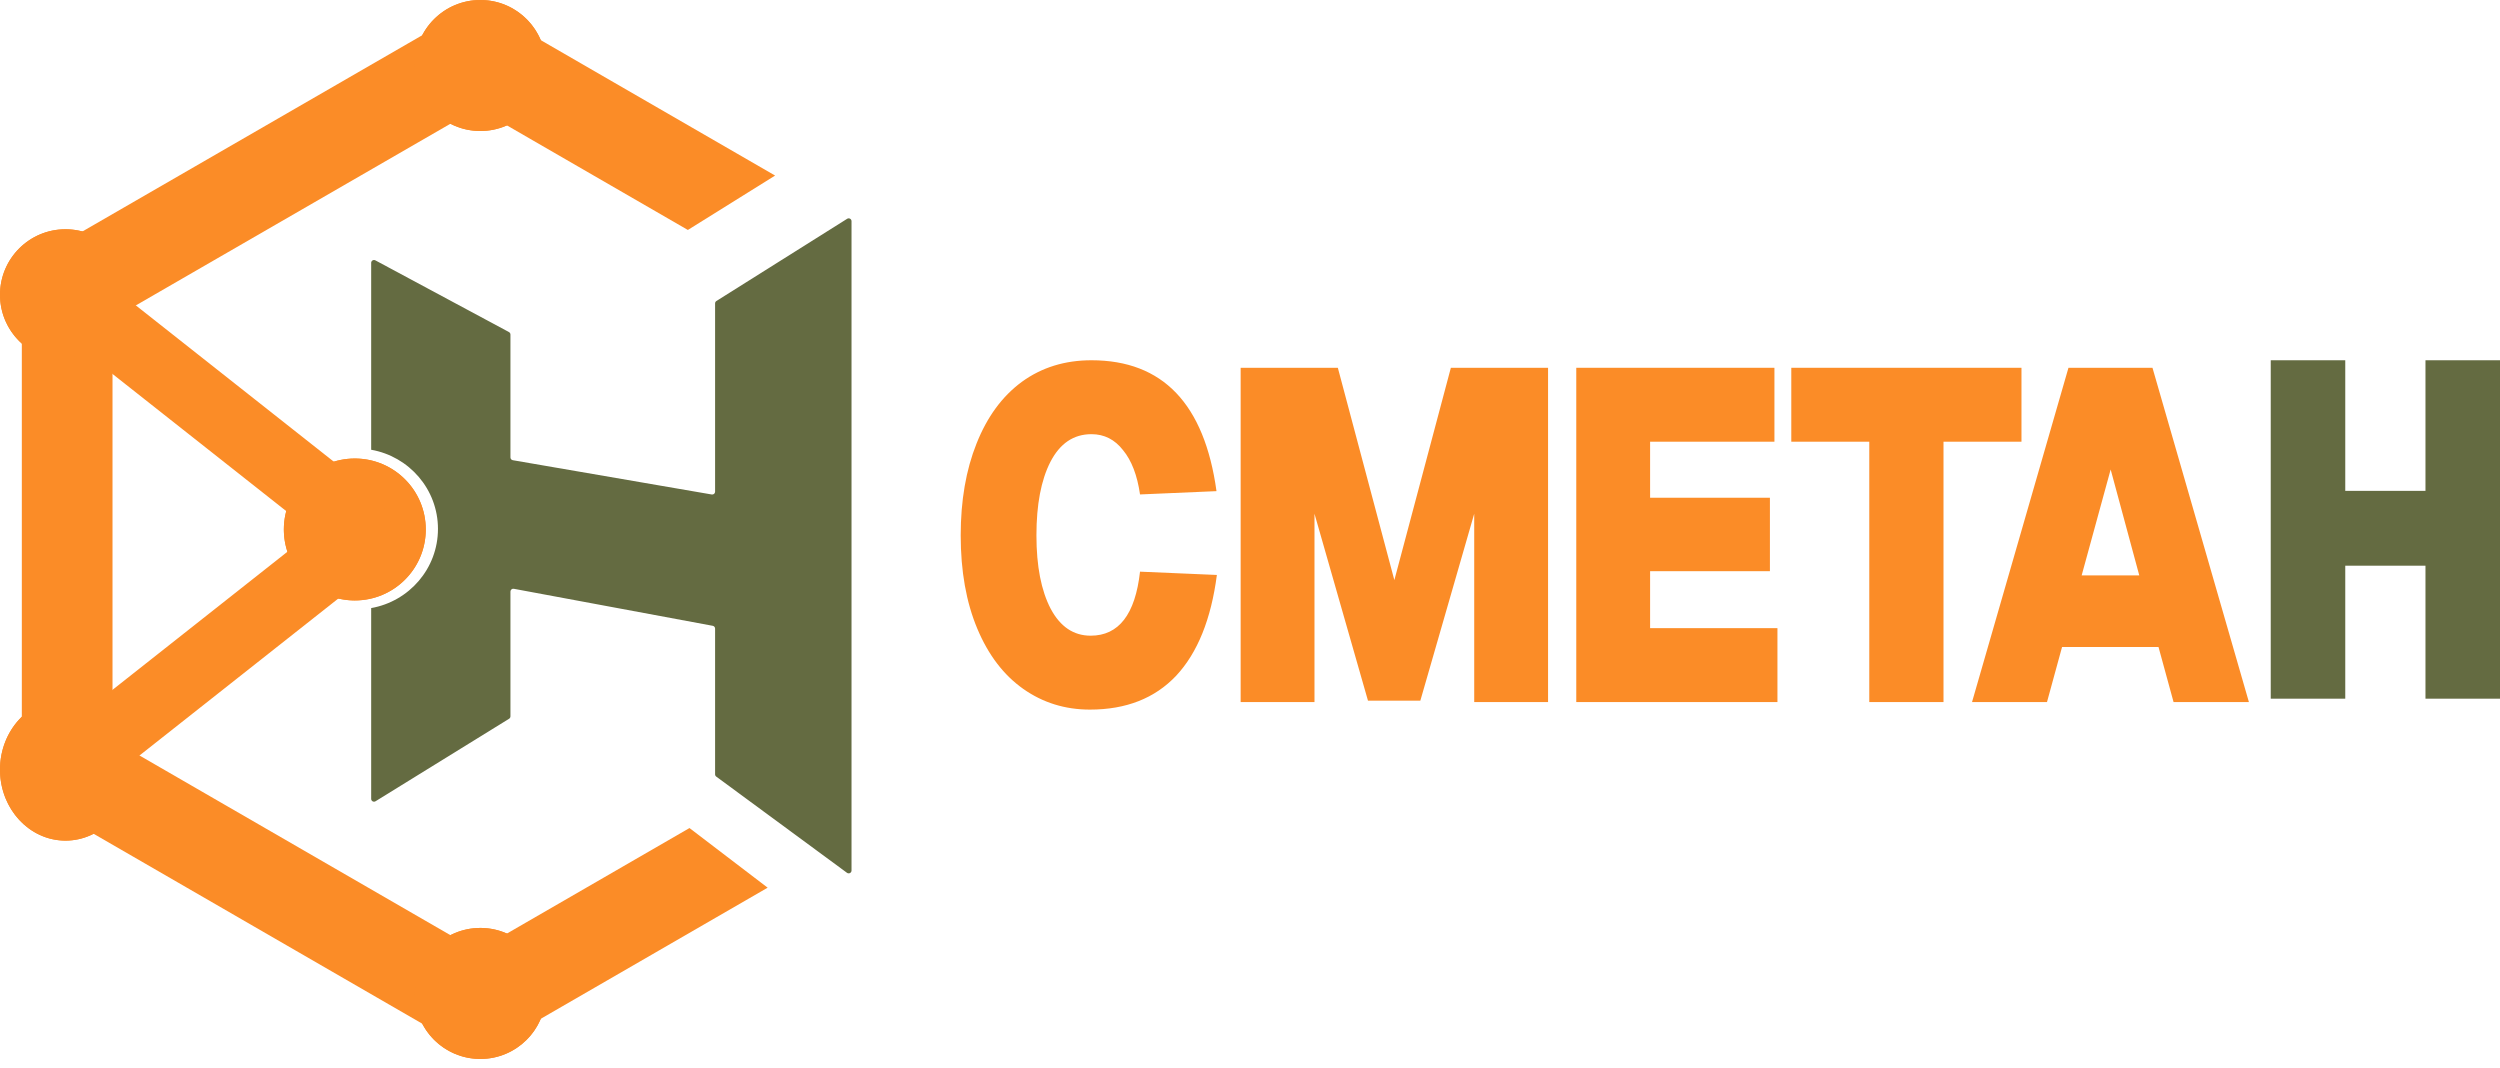
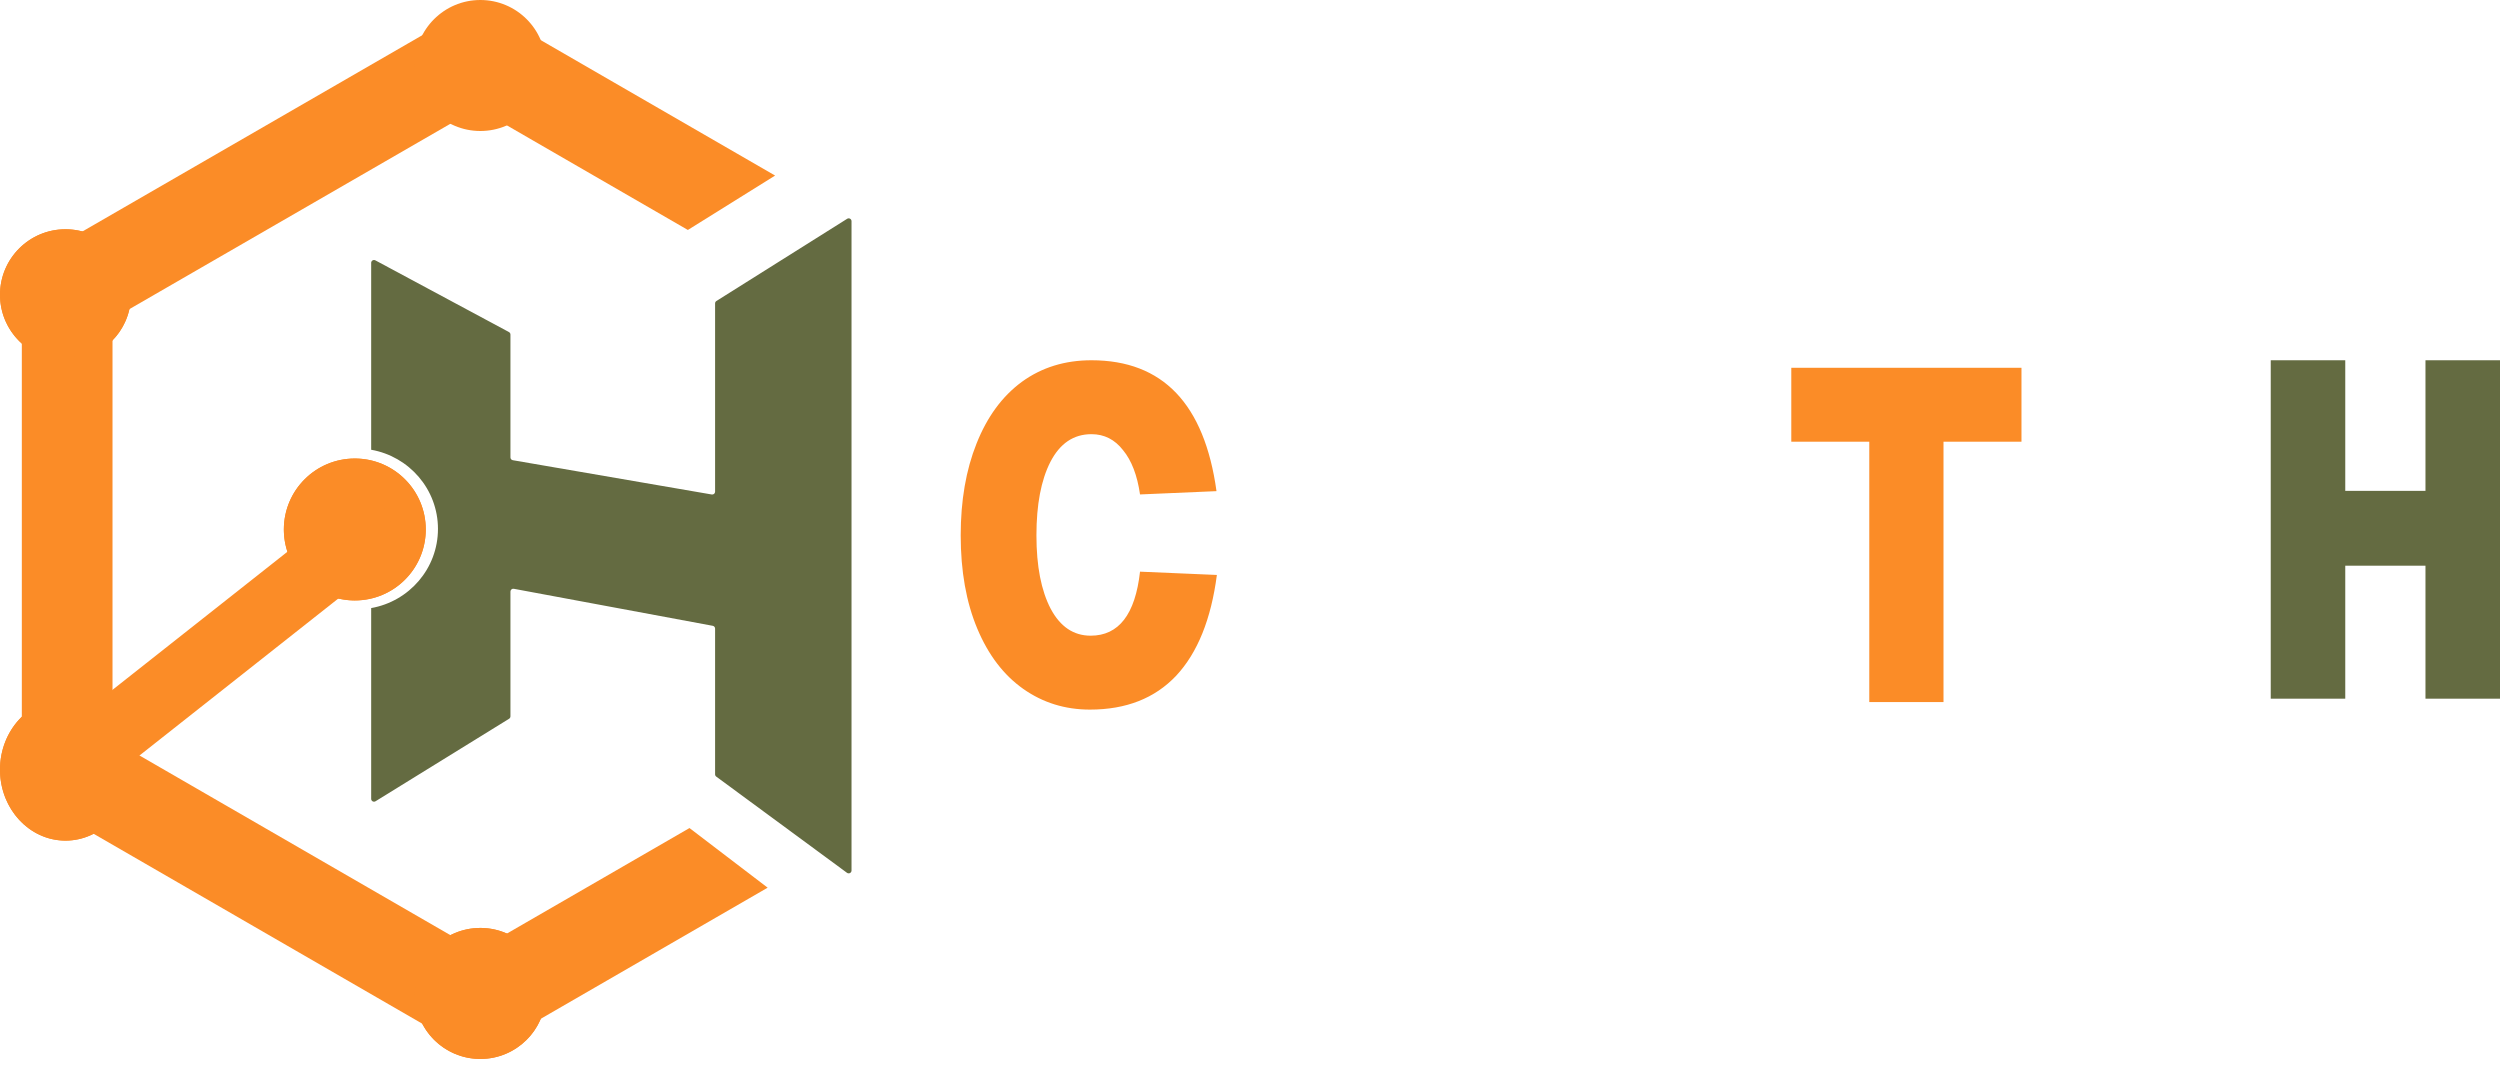
<svg xmlns="http://www.w3.org/2000/svg" width="220" height="94" viewBox="0 0 220 94" fill="none">
-   <path d="M7.746 23.553L34.214 44.449L30.492 49.163L4.023 28.268L7.746 23.553Z" fill="#FB8C27" />
  <path d="M4.024 65.345L30.492 44.449L34.214 49.164L7.746 70.06L4.024 65.345Z" fill="#FB8C27" />
  <path d="M37.468 46.594C37.468 50.043 34.672 52.839 31.223 52.839C27.774 52.839 24.979 50.043 24.979 46.594C24.979 43.145 27.774 40.35 31.223 40.35C34.672 40.35 37.468 43.145 37.468 46.594Z" fill="#FB8C27" />
  <path d="M37.207 46.594C37.207 43.289 34.528 40.61 31.223 40.61C27.918 40.61 25.239 43.289 25.239 46.594C25.239 49.899 27.918 52.578 31.223 52.578V52.839L31.062 52.837C27.741 52.753 25.065 50.076 24.981 46.755L24.979 46.594C24.979 43.145 27.774 40.35 31.223 40.35L31.384 40.352C34.758 40.437 37.468 43.199 37.468 46.594L37.466 46.755C37.38 50.13 34.618 52.839 31.223 52.839V52.578C34.528 52.578 37.207 49.899 37.207 46.594Z" fill="#FB8C27" />
  <path d="M34.585 47.074C34.585 49.197 32.864 50.917 30.742 50.917C28.62 50.917 26.899 49.197 26.899 47.074C26.899 44.952 28.62 43.231 30.742 43.231C32.864 43.231 34.585 44.952 34.585 47.074Z" fill="#FB8C27" />
  <path d="M39.88 1.528C41.192 0.771 42.807 0.771 44.119 1.529L68.209 15.45L60.532 20.237L41.998 9.526L9.901 28.061V65.111L41.999 83.66L60.675 72.868L67.553 78.116L44.119 91.658C42.807 92.416 41.191 92.416 39.879 91.658L4.041 70.948C2.729 70.19 1.921 68.789 1.921 67.273V25.899C1.921 24.382 2.73 22.981 4.042 22.223L39.88 1.528Z" fill="#FB8C27" />
  <path d="M48.035 5.764C48.035 8.948 45.455 11.528 42.271 11.528C39.088 11.528 36.507 8.948 36.507 5.764C36.507 2.581 39.088 0 42.271 0C45.455 0 48.035 2.581 48.035 5.764Z" fill="#FB8C27" />
-   <path d="M47.795 5.764C47.795 2.714 45.322 0.24 42.271 0.24C39.22 0.24 36.747 2.714 36.747 5.764C36.747 8.815 39.221 11.288 42.271 11.288V11.528L42.122 11.527C39.057 11.449 36.586 8.978 36.509 5.913L36.507 5.764C36.507 2.581 39.088 0 42.271 0L42.42 0.002C45.535 0.081 48.035 2.631 48.035 5.764L48.033 5.913C47.955 9.028 45.405 11.528 42.271 11.528V11.288C45.322 11.288 47.795 8.815 47.795 5.764Z" fill="#FB8C27" />
  <path d="M46.114 5.764C46.114 7.886 44.394 9.607 42.272 9.607C40.149 9.607 38.429 7.886 38.429 5.764C38.429 3.642 40.149 1.921 42.272 1.921C44.394 1.921 46.114 3.642 46.114 5.764Z" fill="#FB8C27" />
  <path d="M11.528 25.939C11.528 29.122 8.948 31.703 5.764 31.703C2.581 31.703 0 29.122 0 25.939C0 22.756 2.581 20.175 5.764 20.175C8.948 20.175 11.528 22.756 11.528 25.939Z" fill="#FB8C27" />
  <path d="M11.288 25.939C11.288 22.888 8.815 20.415 5.764 20.415C2.714 20.415 0.24 22.888 0.24 25.939C0.24 28.99 2.714 31.463 5.764 31.463V31.703L5.615 31.701C2.55 31.624 0.08 29.153 0.002 26.088L0 25.939C0 22.756 2.581 20.175 5.764 20.175L5.913 20.177C9.028 20.256 11.528 22.805 11.528 25.939L11.527 26.088C11.448 29.202 8.898 31.703 5.764 31.703V31.463C8.815 31.463 11.288 28.99 11.288 25.939Z" fill="#FB8C27" />
  <path d="M9.606 25.939C9.606 28.061 7.886 29.782 5.764 29.782C3.641 29.782 1.921 28.061 1.921 25.939C1.921 23.817 3.641 22.096 5.764 22.096C7.886 22.096 9.606 23.817 9.606 25.939Z" fill="#FB8C27" />
  <path d="M11.528 67.729C11.528 71.178 8.948 73.974 5.764 73.974C2.581 73.974 0 71.178 0 67.729C0 64.281 2.581 61.485 5.764 61.485C8.948 61.485 11.528 64.281 11.528 67.729Z" fill="#FB8C27" />
  <path d="M11.288 67.73C11.288 64.425 8.815 61.745 5.764 61.745C2.714 61.745 0.24 64.425 0.24 67.73C0.24 71.034 2.714 73.713 5.764 73.713V73.974L5.615 73.972C2.55 73.888 0.08 71.211 0.002 67.891L0 67.73C0 64.281 2.581 61.485 5.764 61.485L5.913 61.487C9.028 61.572 11.528 64.335 11.528 67.73L11.527 67.891C11.448 71.265 8.898 73.974 5.764 73.974V73.713C8.815 73.713 11.288 71.034 11.288 67.73Z" fill="#FB8C27" />
  <path d="M9.606 67.729C9.606 70.117 7.886 72.052 5.764 72.052C3.641 72.052 1.921 70.117 1.921 67.729C1.921 65.342 3.641 63.406 5.764 63.406C7.886 63.406 9.606 65.342 9.606 67.729Z" fill="#FB8C27" />
  <path d="M48.035 87.423C48.035 90.607 45.455 93.188 42.271 93.188C39.088 93.188 36.507 90.607 36.507 87.423C36.507 84.24 39.088 81.659 42.271 81.659C45.455 81.659 48.035 84.24 48.035 87.423Z" fill="#FB8C27" />
  <path d="M47.795 87.424C47.795 84.373 45.322 81.9 42.271 81.9C39.22 81.9 36.747 84.373 36.747 87.424C36.747 90.474 39.221 92.947 42.271 92.947V93.188L42.122 93.186C39.057 93.108 36.586 90.637 36.509 87.572L36.507 87.424C36.507 84.24 39.088 81.659 42.271 81.659L42.42 81.661C45.535 81.74 48.035 84.29 48.035 87.424L48.033 87.572C47.955 90.687 45.405 93.188 42.271 93.188V92.947C45.322 92.947 47.795 90.474 47.795 87.424Z" fill="#FB8C27" />
  <path d="M46.114 87.424C46.114 89.546 44.394 91.267 42.272 91.267C40.149 91.267 38.429 89.546 38.429 87.424C38.429 85.302 40.149 83.581 42.272 83.581C44.394 83.581 46.114 85.302 46.114 87.424Z" fill="#FB8C27" />
  <path d="M74.55 19.253C74.716 19.149 74.934 19.267 74.934 19.463V76.608C74.934 76.812 74.7 76.928 74.535 76.807L63.029 68.34C62.965 68.293 62.928 68.219 62.928 68.141V55.315C62.928 55.196 62.842 55.093 62.724 55.071L45.215 51.813C45.062 51.784 44.919 51.901 44.919 52.057V63.039C44.919 63.125 44.874 63.204 44.801 63.25L33.045 70.512C32.879 70.615 32.663 70.496 32.663 70.301V53.511C36.004 52.924 38.541 50.028 38.541 46.544C38.541 43.06 36.004 40.165 32.663 39.578V23.13C32.663 22.942 32.865 22.822 33.032 22.911L44.788 29.221C44.869 29.265 44.919 29.348 44.919 29.439V40.254C44.919 40.374 45.007 40.478 45.127 40.498L62.635 43.515C62.788 43.541 62.928 43.425 62.928 43.271V26.697C62.928 26.612 62.972 26.533 63.044 26.488L74.55 19.253Z" fill="#646B41" />
  <path d="M95.913 62.445C93.725 62.445 91.769 61.837 90.045 60.622C88.321 59.407 86.973 57.639 86.001 55.319C85.028 52.998 84.542 50.264 84.542 47.115C84.542 44.049 85.006 41.356 85.934 39.036C86.863 36.688 88.189 34.879 89.913 33.608C91.659 32.338 93.703 31.703 96.046 31.703C102.322 31.703 105.991 35.542 107.052 43.221L100.322 43.511C100.079 41.826 99.582 40.528 98.83 39.616C98.101 38.677 97.173 38.207 96.046 38.207C94.477 38.207 93.272 39.022 92.432 40.652C91.614 42.254 91.206 44.408 91.206 47.115C91.206 49.822 91.625 51.977 92.465 53.579C93.305 55.153 94.477 55.94 95.979 55.94C98.455 55.94 99.902 54.062 100.322 50.306L107.085 50.596C106.577 54.49 105.383 57.446 103.505 59.462C101.626 61.451 99.096 62.445 95.913 62.445Z" fill="#FB8C27" />
-   <path d="M109.177 32.365H117.73L122.703 51.051L127.676 32.365H136.229V61.782H129.731V45.209L124.99 61.658H120.382L115.675 45.209V61.782H109.177V32.365Z" fill="#FB8C27" />
-   <path d="M138.712 32.365H156.15V38.87H145.209V43.801H155.752V50.264H145.209V55.277H156.415V61.782H138.712V32.365Z" fill="#FB8C27" />
  <path d="M164.497 38.87H157.634V32.365H177.89V38.87H171.028V61.782H164.497V38.87Z" fill="#FB8C27" />
-   <path d="M182.025 32.365H189.418L197.904 61.782H191.274L189.948 56.935H181.461L180.135 61.782H173.538L182.025 32.365ZM188.257 50.637L185.738 41.315L183.185 50.637H188.257Z" fill="#FB8C27" />
  <path d="M199.825 31.703H206.383V43.196H213.442V31.703H220V61.484H213.442V49.781H206.383V61.484H199.825V31.703Z" fill="#646B41" />
</svg>